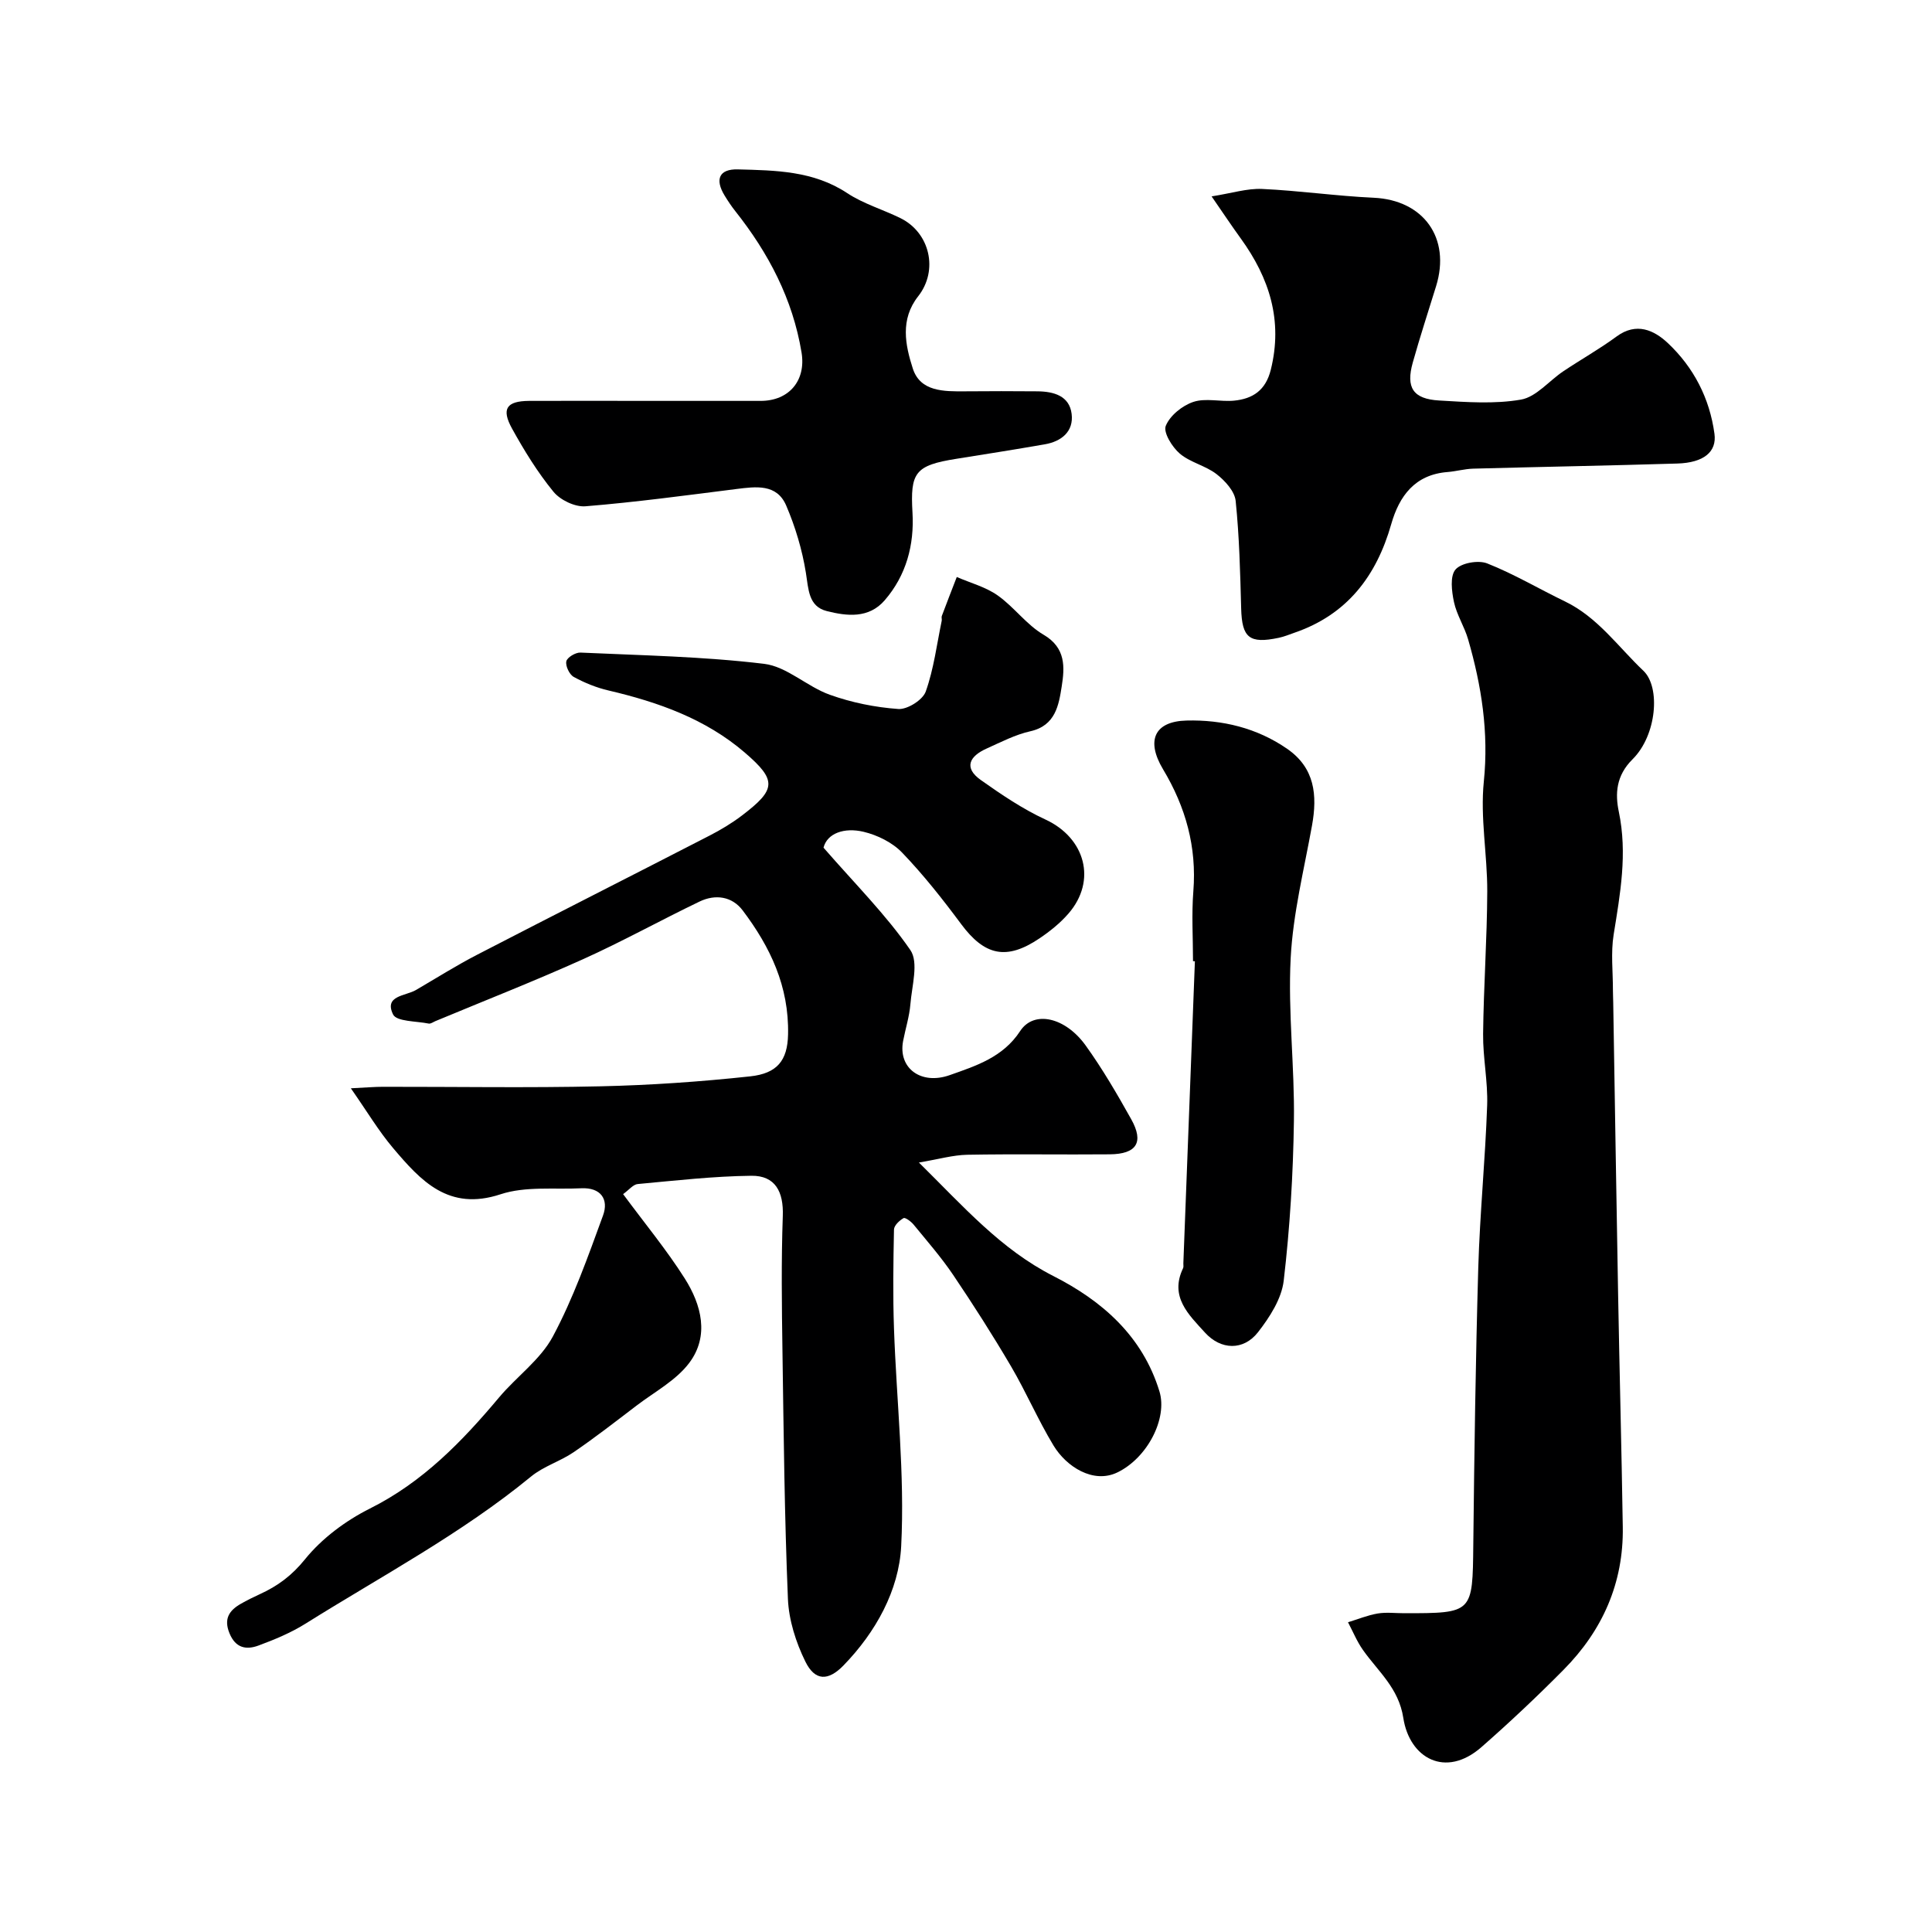
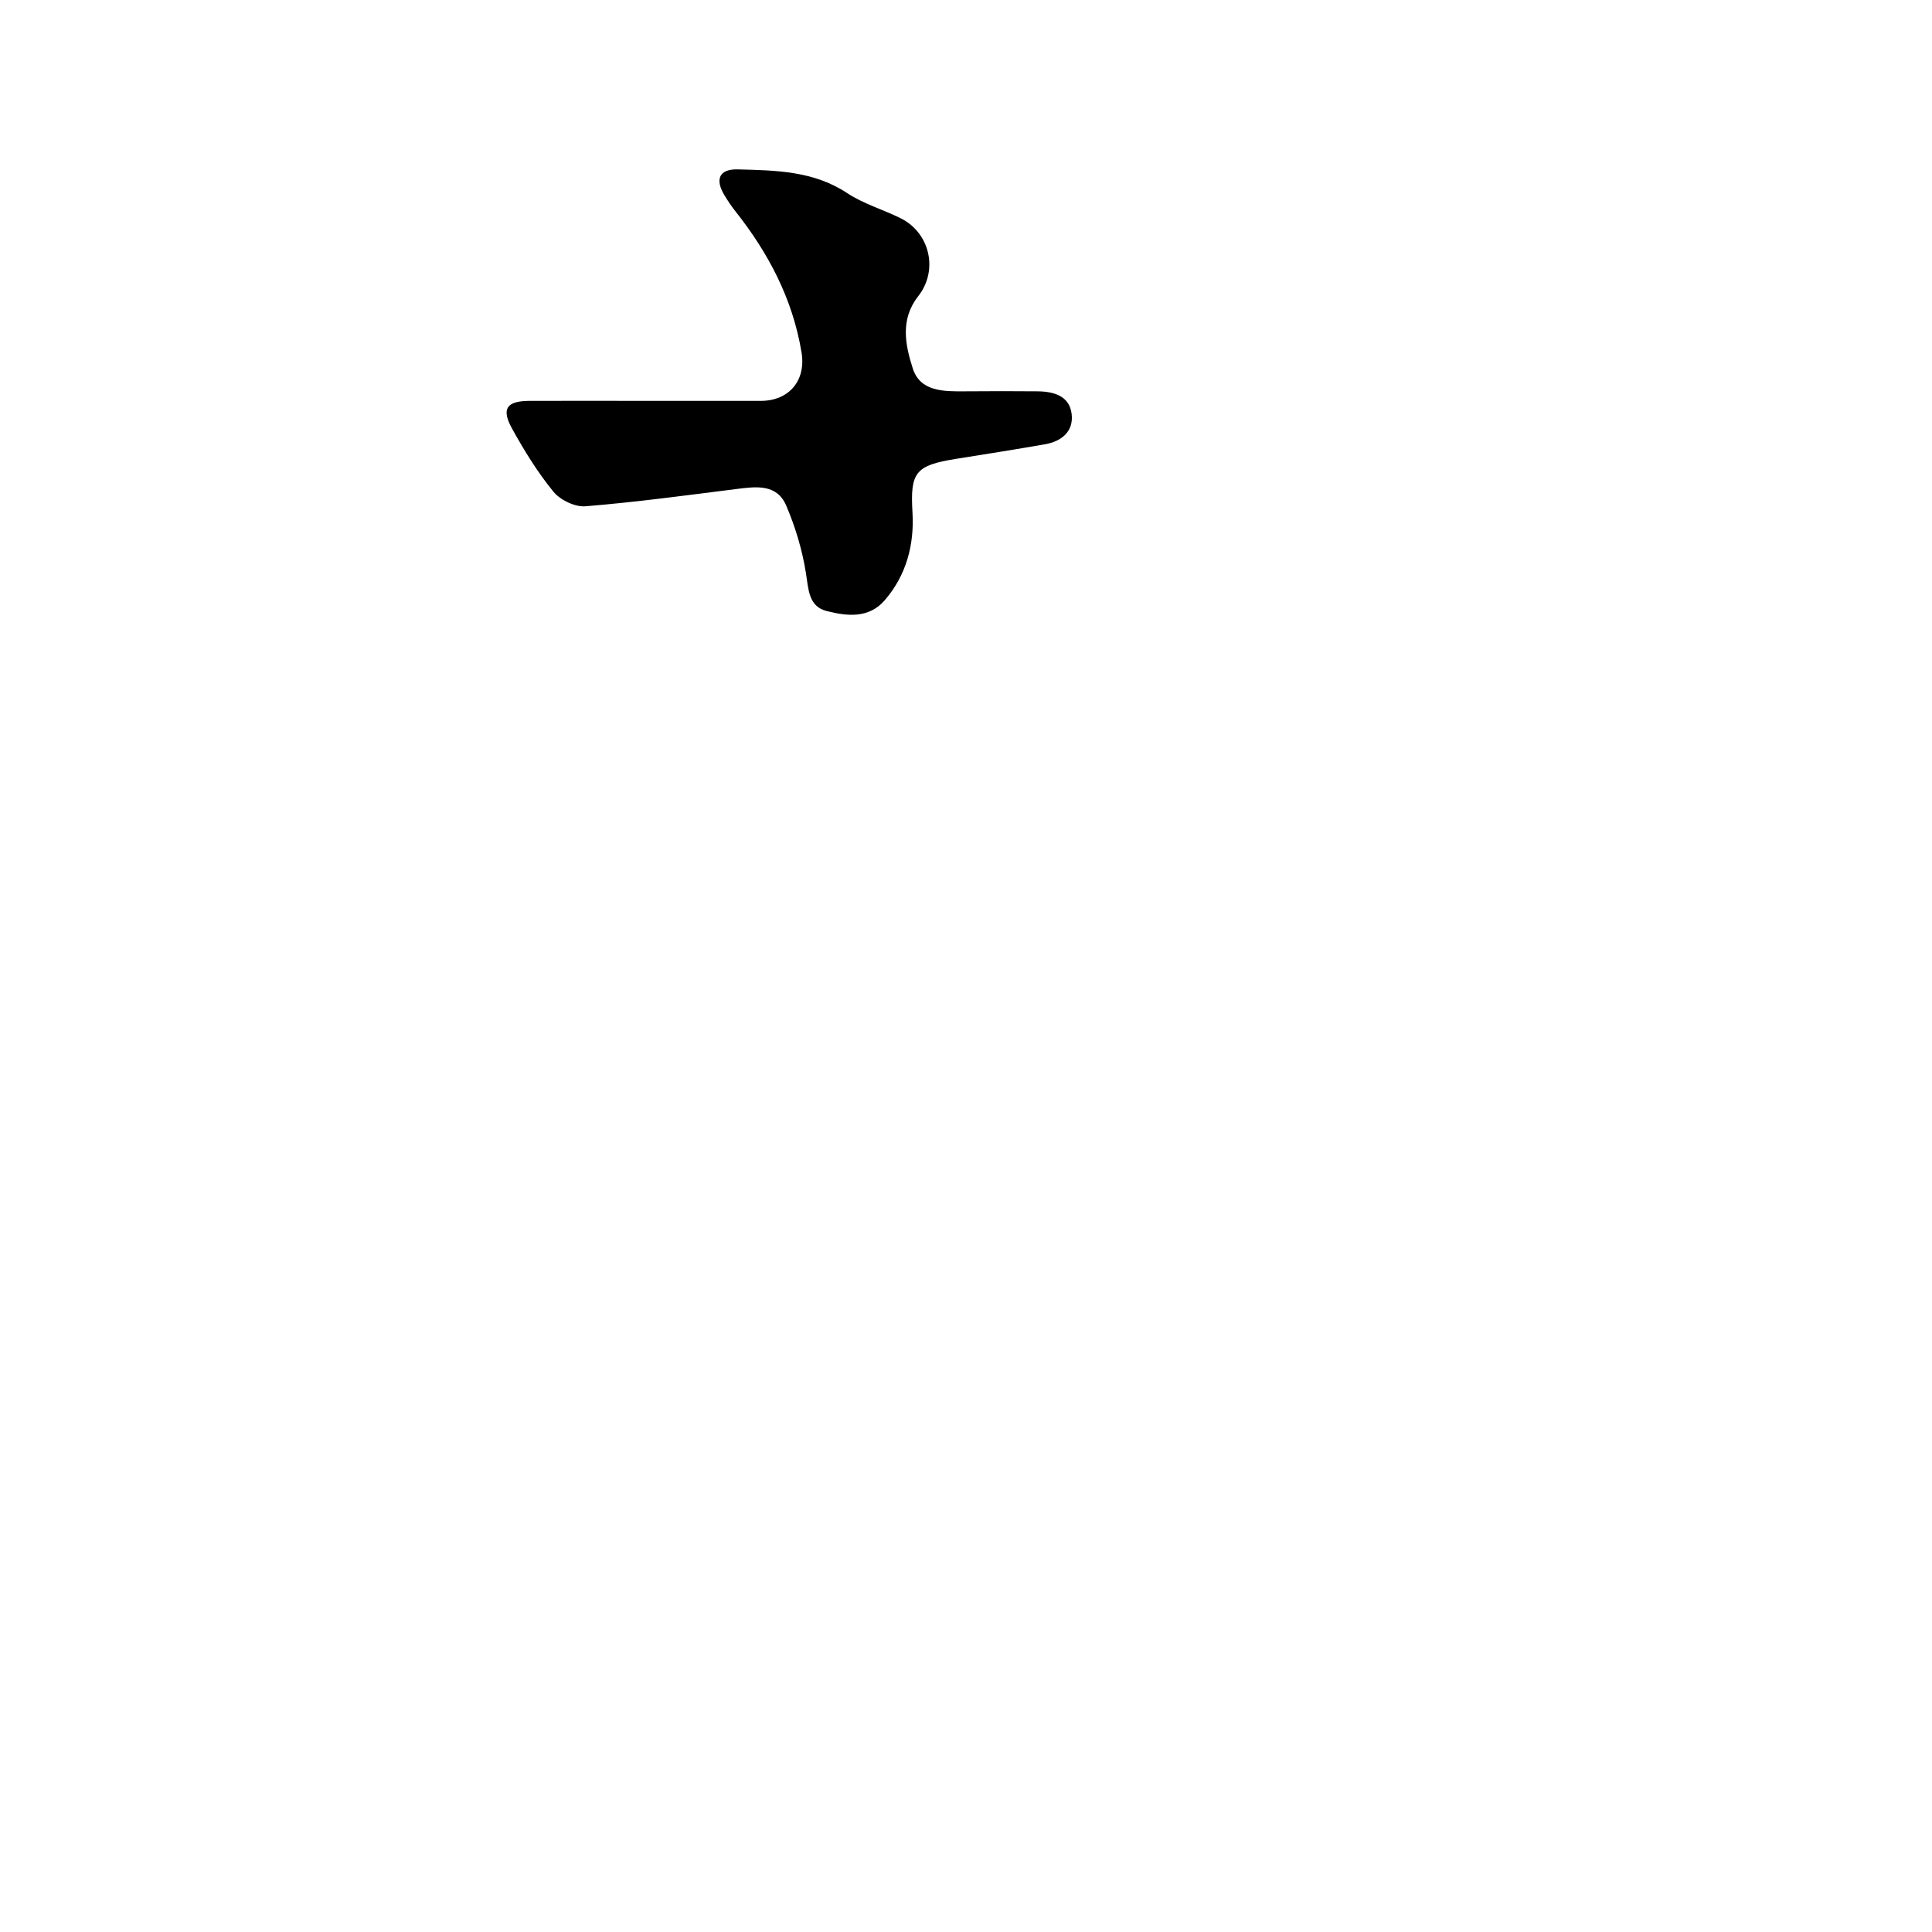
<svg xmlns="http://www.w3.org/2000/svg" enable-background="new 0 0 400 400" viewBox="0 0 400 400">
  <g fill="#000001">
-     <path d="m129.01 247.23c4.49 6.08 9 11.53 12.76 17.46 3.45 5.44 5.13 11.88.95 17.46-2.73 3.65-7.2 6.02-10.95 8.88-4.29 3.27-8.55 6.59-13 9.63-2.79 1.9-6.24 2.92-8.82 5.04-14.46 11.87-30.96 20.6-46.71 30.47-3.01 1.88-6.37 3.28-9.72 4.52-2.5.93-4.74.56-6-2.52-1.24-3.02-.07-4.74 2.34-6.12 1.28-.73 2.61-1.39 3.95-2 3.68-1.68 6.61-3.84 9.34-7.22 3.5-4.33 8.42-7.99 13.45-10.51 10.95-5.48 19.07-13.87 26.73-23 3.61-4.3 8.54-7.79 11.12-12.59 4.25-7.94 7.29-16.57 10.4-25.08 1.23-3.37-.48-5.82-4.49-5.63-5.6.27-11.57-.46-16.72 1.24-10.77 3.56-16.51-2.78-22.26-9.57-2.98-3.52-5.37-7.55-8.74-12.37 3.2-.16 4.92-.31 6.65-.31 15-.02 30 .24 44.99-.1 10.36-.23 20.73-.95 31.03-2.06 5.56-.6 7.74-3.24 7.85-8.69.21-9.96-3.69-18.1-9.38-25.65-2.21-2.94-5.67-3.43-8.95-1.85-8.08 3.88-15.94 8.25-24.11 11.93-10.08 4.54-20.39 8.58-30.59 12.83-.45.19-.96.58-1.37.5-2.57-.52-6.66-.4-7.38-1.89-1.91-3.93 2.58-3.8 4.74-5.06 4.23-2.47 8.38-5.09 12.72-7.33 16.01-8.28 32.09-16.41 48.11-24.66 2.31-1.19 4.57-2.55 6.64-4.12 7.12-5.42 7.33-7.28.56-13.09-8.09-6.94-17.89-10.41-28.15-12.81-2.5-.58-4.96-1.58-7.21-2.81-.9-.49-1.74-2.26-1.54-3.23.16-.8 1.92-1.86 2.92-1.81 12.7.58 25.45.81 38.04 2.33 4.71.57 8.88 4.72 13.59 6.4 4.52 1.62 9.4 2.61 14.19 2.95 1.87.13 5.05-1.87 5.67-3.6 1.67-4.69 2.29-9.75 3.31-14.66.07-.32-.09-.7.02-.99 1.01-2.7 2.06-5.39 3.1-8.08 2.84 1.24 5.98 2.06 8.46 3.81 3.4 2.4 5.98 6.08 9.52 8.15 4.65 2.72 4.36 6.77 3.75 10.67-.61 3.86-1.27 8.14-6.5 9.31-3.13.7-6.09 2.25-9.05 3.58-3.5 1.56-4.86 3.94-1.17 6.54 4.25 3 8.64 5.98 13.34 8.15 8.25 3.81 10.7 12.66 4.76 19.49-1.7 1.96-3.81 3.65-5.97 5.11-6.86 4.63-11.38 3.59-16.25-2.97-3.81-5.13-7.79-10.18-12.21-14.78-2.02-2.1-5.12-3.63-7.99-4.31-3.98-.94-7.52.3-8.28 3.29 6.54 7.52 12.94 13.89 17.98 21.2 1.75 2.54.32 7.4.01 11.18-.21 2.57-1.02 5.09-1.51 7.64-1.08 5.64 3.71 9.18 9.66 7.07 5.42-1.92 11.01-3.67 14.58-9.13 2.83-4.32 9.31-2.9 13.55 2.99 3.49 4.85 6.52 10.06 9.44 15.28 2.67 4.78 1.12 7.21-4.45 7.26-9.83.09-19.67-.09-29.49.09-2.99.06-5.97.93-10.02 1.61 9.24 9.11 16.93 17.95 27.84 23.5 10.07 5.12 18.45 12.4 21.96 23.88 1.71 5.58-2.47 13.78-8.73 16.79-4.98 2.39-10.54-1.19-13.2-5.58-3.21-5.3-5.66-11.05-8.8-16.4-3.78-6.43-7.8-12.73-11.97-18.91-2.47-3.66-5.4-7.01-8.2-10.43-.52-.64-1.74-1.54-2.08-1.34-.86.49-1.96 1.52-1.98 2.36-.14 6.83-.24 13.67 0 20.49.52 15.04 2.26 30.13 1.49 45.09-.47 9.12-5.25 17.79-11.96 24.69-3.15 3.23-5.88 3.24-7.88-.82-1.96-3.98-3.43-8.6-3.61-12.99-.71-17.08-.88-34.19-1.13-51.29-.14-9.33-.26-18.67.07-27.99.18-4.99-1.55-8.37-6.51-8.31-7.84.09-15.68.99-23.5 1.71-.95.06-1.83 1.21-3.05 2.09z" />
-     <path d="m290.71 334c14.29 0 14.17 0 14.32-14.25.21-19.1.48-38.2 1.03-57.3.33-11.21 1.45-22.4 1.84-33.6.17-4.91-.89-9.86-.84-14.79.11-9.83.82-19.65.86-29.47.03-7.6-1.48-15.29-.71-22.78 1.04-10.19-.47-19.82-3.25-29.43-.76-2.64-2.36-5.07-2.93-7.73-.47-2.21-.86-5.37.32-6.74s4.72-1.99 6.56-1.26c5.55 2.19 10.73 5.28 16.12 7.88 6.76 3.27 10.98 9.38 16.22 14.35 3.58 3.4 2.76 13.35-2.23 18.3-3.47 3.43-3.63 7.2-2.86 10.89 1.81 8.66.29 16.97-1.07 25.42-.61 3.77-.14 7.71-.15 11.57 0 .83.05 1.66.06 2.5.34 20.1.64 40.2 1.01 60.3.29 16.1.72 32.2.97 48.3.18 11.58-4.2 21.41-12.25 29.54-5.47 5.53-11.15 10.88-17 16.01-7.47 6.55-14.91 2.28-16.19-6.03-.95-6.18-5.2-9.6-8.35-14.06-1.25-1.77-2.08-3.82-3.1-5.75 2.04-.62 4.04-1.45 6.13-1.81 1.78-.3 3.66-.06 5.49-.06z" />
-     <path d="m250.85 40.66c4.23-.67 7.36-1.68 10.45-1.54 7.71.35 15.39 1.47 23.1 1.82 10.31.47 16.01 8.32 12.93 18.3-1.63 5.27-3.34 10.51-4.83 15.82-1.46 5.2.05 7.55 5.48 7.86 5.65.33 11.45.77 16.94-.19 3.15-.56 5.79-3.88 8.73-5.85 3.65-2.45 7.51-4.61 11.04-7.21 4.12-3.03 7.77-1.31 10.62 1.36 5.34 5.03 8.65 11.41 9.65 18.78.51 3.74-2.21 5.99-7.68 6.16-14.09.43-28.19.68-42.28 1.06-1.77.05-3.53.56-5.31.7-6.74.53-9.98 4.94-11.65 10.79-3.07 10.77-9.15 18.74-20.04 22.48-1.07.37-2.13.82-3.24 1.05-6.11 1.29-7.63-.01-7.79-6.07-.2-7.44-.38-14.89-1.14-22.28-.21-2-2.21-4.18-3.96-5.54-2.27-1.76-5.43-2.4-7.6-4.24-1.59-1.35-3.46-4.39-2.91-5.75.86-2.13 3.42-4.2 5.71-4.96 2.55-.85 5.62.01 8.43-.26 3.87-.38 6.54-2.13 7.6-6.38 2.54-10.2-.28-18.99-6.2-27.18-1.81-2.49-3.5-5.04-6.05-8.73z" />
+     <path d="m129.01 247.23z" />
    <path d="m134.5 83h22.98c5.93 0 9.43-4.26 8.47-10.03-1.83-11.06-6.84-20.58-13.71-29.25-.81-1.02-1.53-2.11-2.21-3.22-2.07-3.38-1.13-5.53 2.72-5.43 7.82.21 15.65.28 22.65 4.91 3.36 2.22 7.39 3.39 11.04 5.19 6.08 3 7.9 10.78 3.66 16.17-3.78 4.8-2.67 10.11-1.12 14.94 1.55 4.84 6.46 4.77 10.83 4.74 5-.04 9.99-.05 14.99 0 3.34.03 6.61.92 7.07 4.67.45 3.63-2.08 5.7-5.55 6.3-6.09 1.06-12.2 2.03-18.3 3-8.6 1.36-9.58 2.85-9.1 11.14.39 6.65-1.27 12.97-5.75 18.15-3.31 3.83-7.84 3.28-11.98 2.24-3.83-.96-3.79-4.53-4.34-7.93-.76-4.75-2.18-9.5-4.08-13.93-1.95-4.54-6.28-3.92-10.34-3.41-10.39 1.31-20.78 2.72-31.21 3.57-2.17.18-5.23-1.29-6.64-3.02-3.28-4.01-6.04-8.5-8.56-13.05-2.27-4.11-1.15-5.71 3.5-5.75 8.33-.04 16.66 0 24.98 0z" />
-     <path d="m247 199c0-4.83-.31-9.68.07-14.48.72-9.18-1.58-17.42-6.28-25.26-3.56-5.95-1.78-9.91 4.87-10.08 7.37-.19 14.58 1.52 20.84 5.86 5.72 3.96 6.27 9.58 5.14 15.86-1.65 9.14-3.94 18.27-4.42 27.48-.58 11.21.84 22.51.67 33.75-.16 11.02-.83 22.07-2.11 33.02-.44 3.75-2.91 7.58-5.34 10.69-3 3.83-7.68 3.68-10.96.06-3.37-3.71-7.39-7.42-4.53-13.35.13-.27.03-.66.05-.99.79-20.85 1.59-41.69 2.39-62.54-.14-.01-.26-.02-.39-.02z" />
  </g>
</svg>